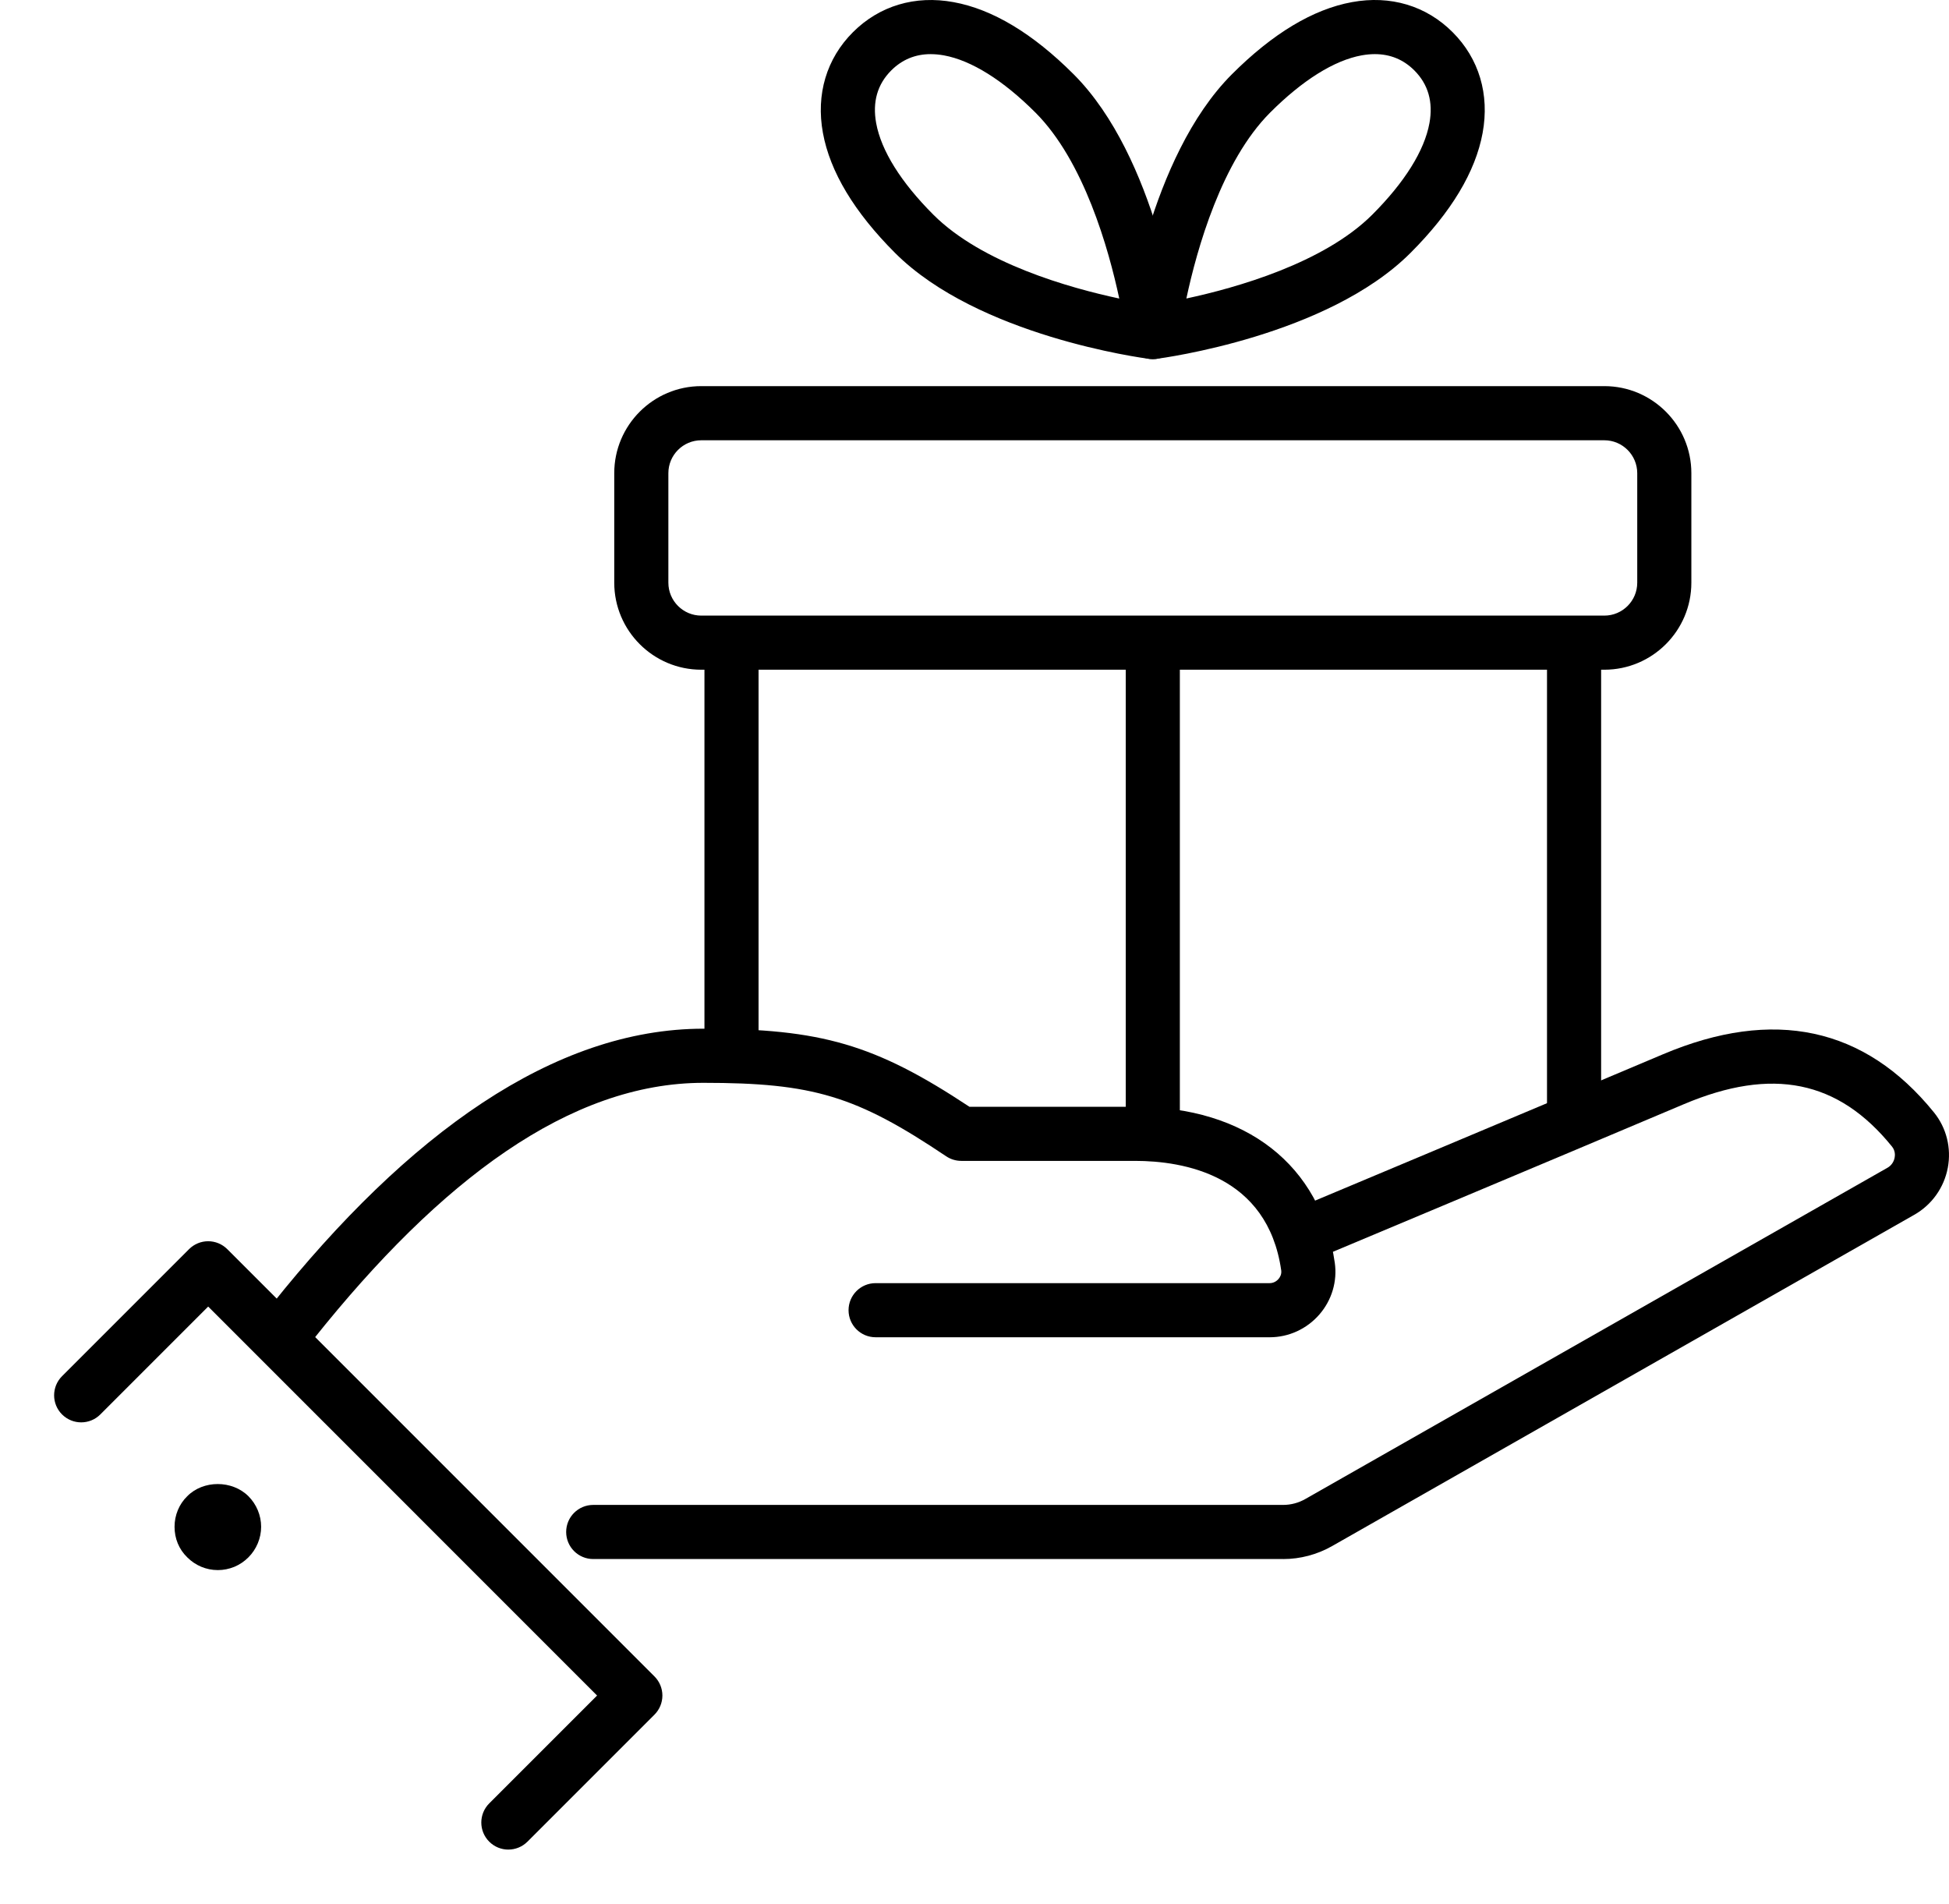
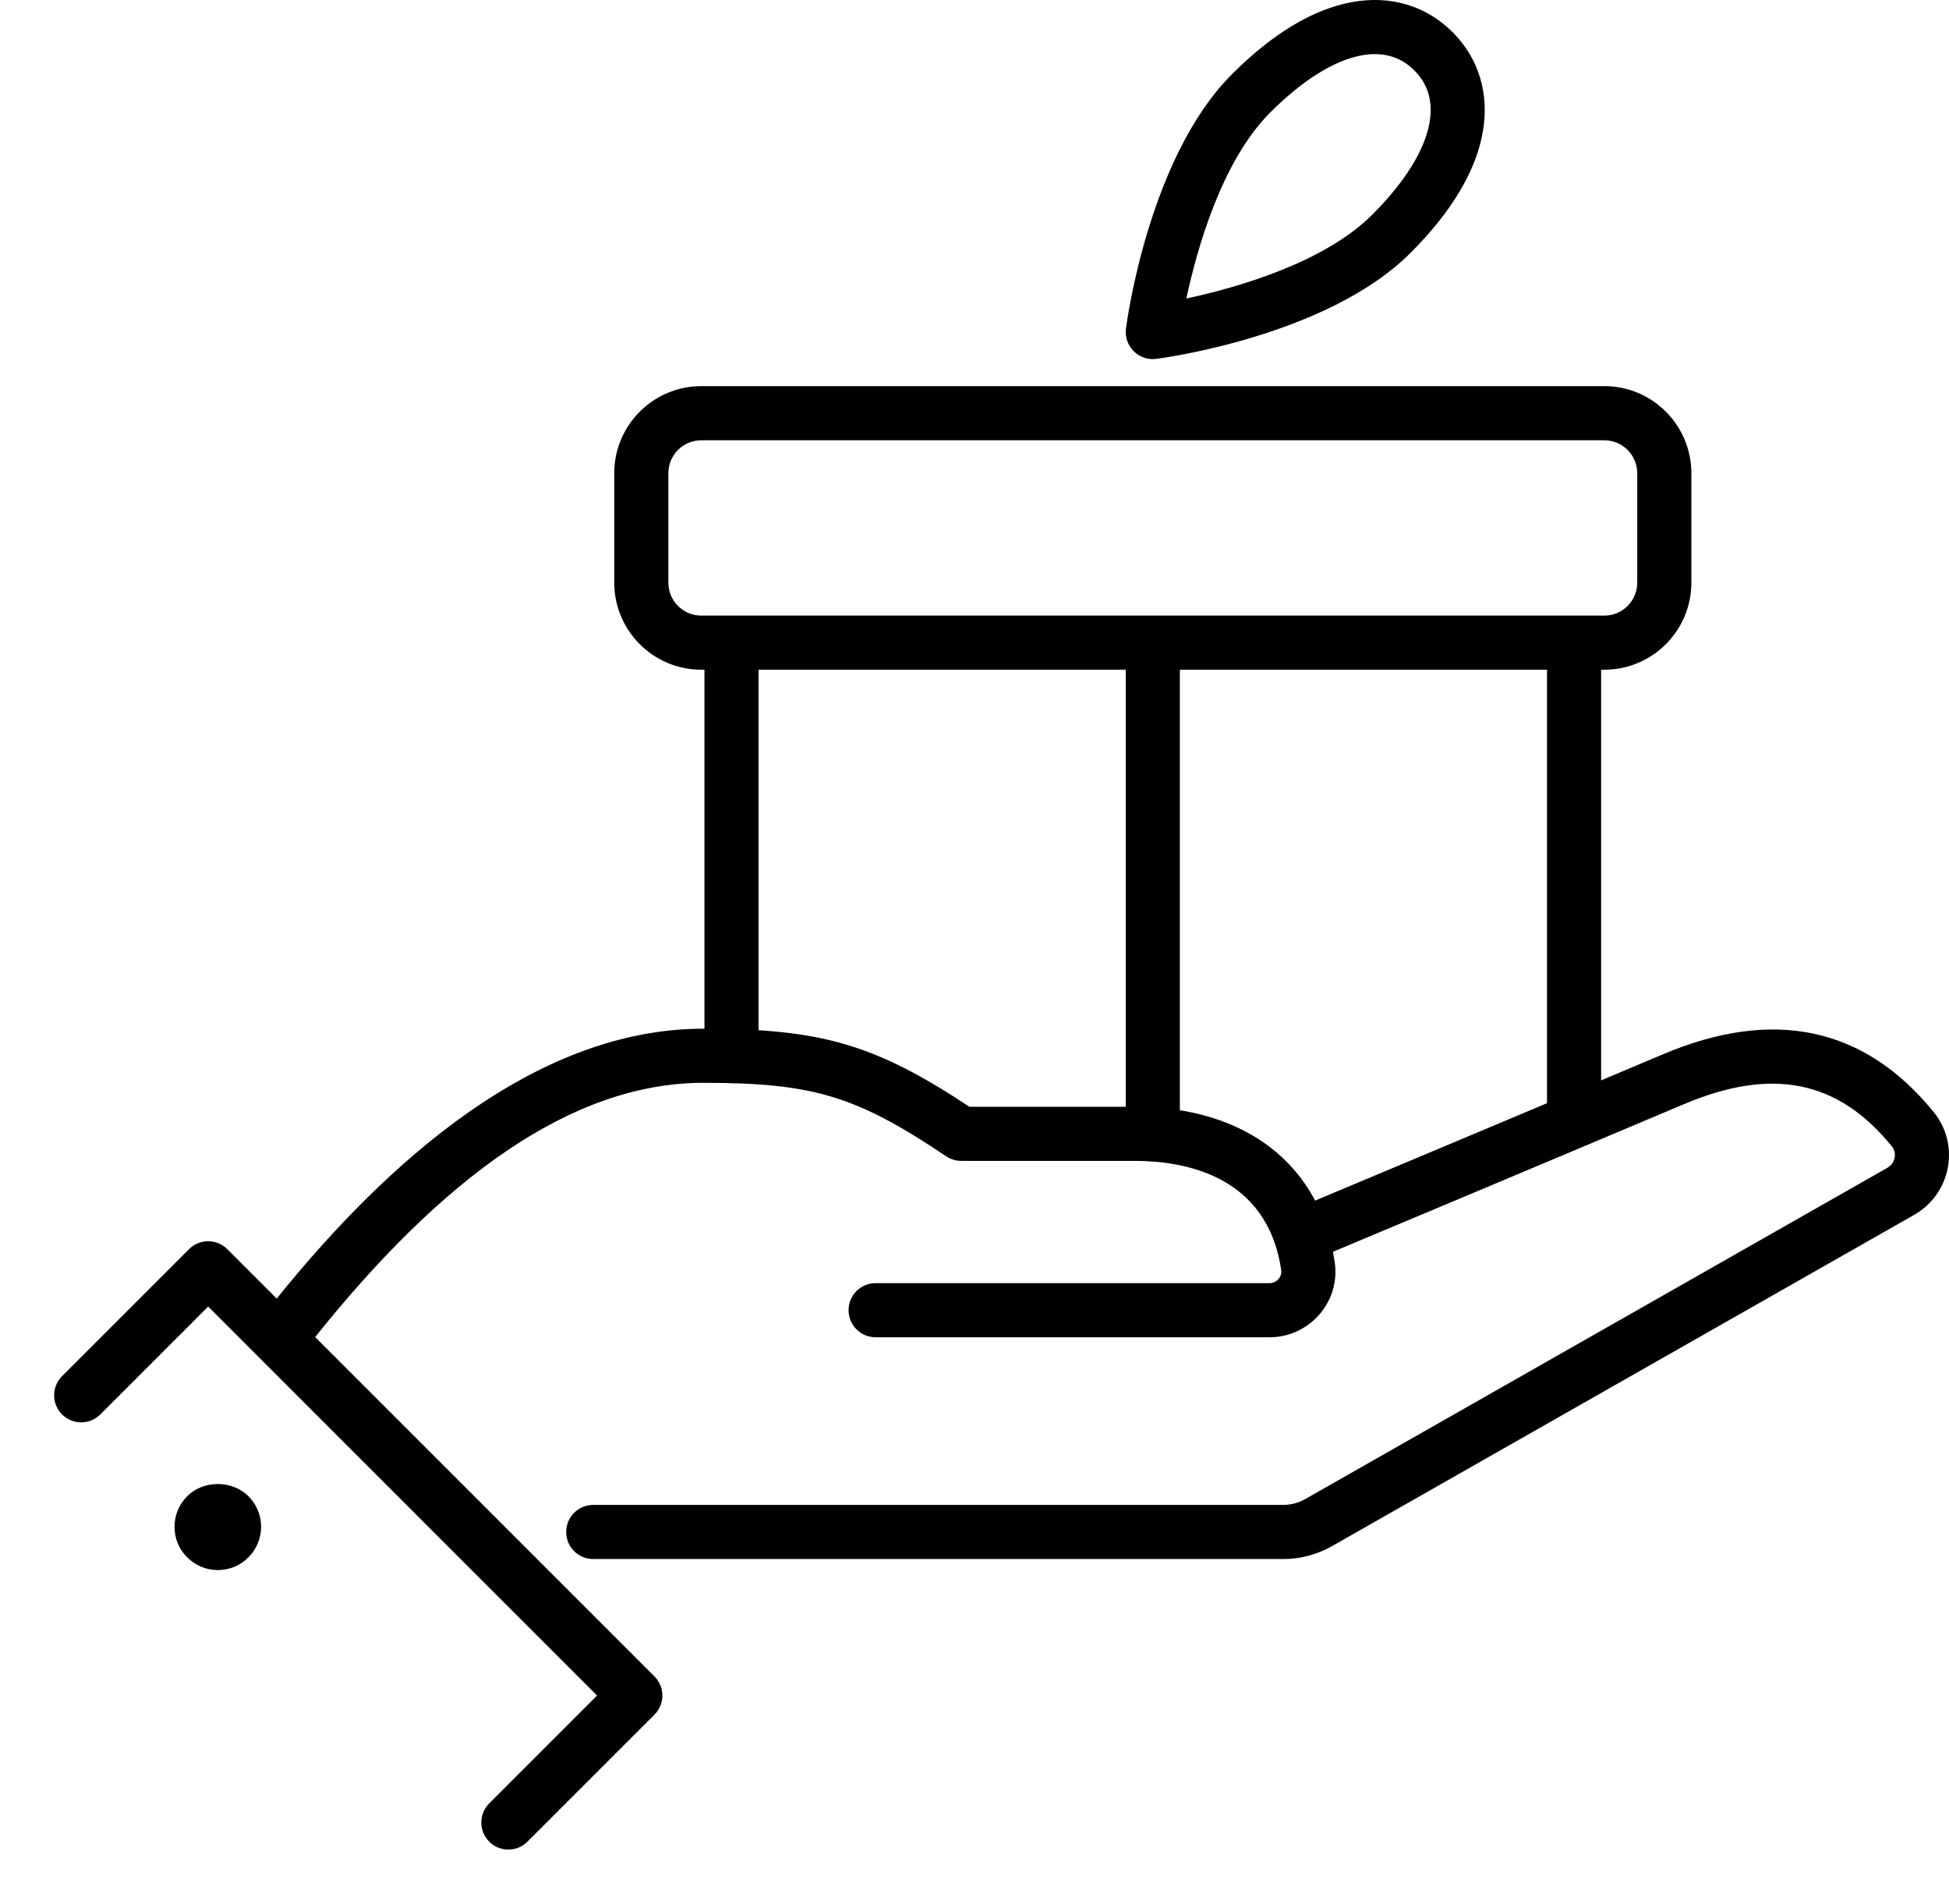
<svg xmlns="http://www.w3.org/2000/svg" viewBox="0 0 933.49 911.69">
  <g>
    <g id="Ebene_1">
      <path d="m753.91,542.36c-7.16,0-12.96-3.98-12.96-8.91v-216.74c0-1.21-1.43-2.19-3.19-2.19h-371.25c-1.76,0-3.19.98-3.19,2.19v183.12c0,4.92-5.8,8.91-12.96,8.91s-12.96-3.98-12.96-8.91v-183.12c0-11.03,13.06-20.01,29.11-20.01h371.25c16.05,0,29.11,8.98,29.11,20.01v216.74c0,4.92-5.8,8.91-12.96,8.91Z" />
      <rect x="307.15" y="197.9" width="489.97" height="109.88" rx="2.22" ry="2.22" fill="none" />
      <path d="m768.41,320.73h-432.53c-22.98,0-41.68-18.69-41.68-41.68v-52.45c0-22.98,18.7-41.68,41.68-41.68h432.53c22.98,0,41.68,18.69,41.68,41.68v52.45c0,22.98-18.69,41.68-41.68,41.68Zm-432.53-109.88c-8.69,0-15.76,7.07-15.76,15.76v52.45c0,8.68,7.07,15.76,15.76,15.76h432.53c8.69,0,15.76-7.07,15.76-15.76v-52.45c0-8.68-7.07-15.76-15.76-15.76h-432.53Z" />
-       <path d="m552.14,571.47c-21.47,0-38.88-17.4-38.88-38.88V197.9c0-21.48,17.41-38.88,38.88-38.88s38.88,17.4,38.88,38.88v334.69c0,21.48-17.41,38.88-38.88,38.88Z" fill="none" />
+       <path d="m552.14,571.47c-21.47,0-38.88-17.4-38.88-38.88V197.9c0-21.48,17.41-38.88,38.88-38.88v334.69c0,21.48-17.41,38.88-38.88,38.88Z" fill="none" />
      <path d="m552.14,545.55c-7.16,0-12.96-5.8-12.96-12.96v-220.69c0-7.16,5.8-12.96,12.96-12.96s12.96,5.8,12.96,12.96v220.69c0,7.16-5.8,12.96-12.96,12.96Z" />
-       <path d="m552.14,171.98c-.55,0-1.1-.04-1.66-.1-3.33-.43-81.99-10.96-121.79-50.75-19.52-19.53-31.15-38.87-34.55-57.49-3.38-18.45,1.73-35.58,14.38-48.22h0c12.66-12.66,29.78-17.79,48.22-14.39,18.63,3.4,37.97,15.02,57.49,34.55,39.8,39.8,50.32,118.46,50.75,121.79.51,3.99-.85,7.99-3.69,10.82-2.44,2.44-5.75,3.8-9.16,3.8ZM445.77,25.92c-7.37,0-13.71,2.62-18.91,7.82h0c-6.64,6.63-9.06,15.12-7.21,25.24,2.4,13.16,11.87,28.31,27.38,43.83,23.3,23.3,65.25,35.08,89.05,40.16-5.09-23.81-16.91-65.81-40.15-89.06-15.51-15.5-30.66-24.98-43.82-27.39-2.18-.39-4.3-.59-6.33-.59Zm-28.08-1.34h.13-.13Z" />
      <path d="m552.14,171.98c-3.42,0-6.72-1.35-9.16-3.8-2.84-2.83-4.2-6.83-3.69-10.82.42-3.33,10.95-81.98,50.74-121.79,19.52-19.53,38.86-31.15,57.49-34.55,18.45-3.4,35.58,1.73,48.22,14.39h0c12.65,12.64,17.76,29.77,14.38,48.22-3.4,18.63-15.03,37.97-34.55,57.49-39.8,39.79-118.45,50.32-121.78,50.75-.56.06-1.11.1-1.66.1Zm106.37-146.06c-2.03,0-4.14.2-6.33.59-13.16,2.4-28.31,11.88-43.82,27.39-23.23,23.24-35.05,65.23-40.14,89.05,23.82-5.1,65.8-16.92,89.04-40.14,15.51-15.52,24.98-30.66,27.38-43.83,1.85-10.11-.58-18.6-7.21-25.24h0c-5.2-5.2-11.54-7.82-18.91-7.82Z" />
      <path d="m638.25,627.65l-30.06-71.71s116.98-49.03,178.17-74.92c19.8-8.35,42.59.87,50.96,20.65,8.37,19.77-.87,42.59-20.65,50.95-61.29,25.94-178.43,75.02-178.43,75.02Z" fill="none" />
      <path d="m149.1,658c-8.5,0-17.05-2.77-24.21-8.48-16.79-13.38-19.55-37.84-6.16-54.63,70.65-88.63,137.93-128.15,218.16-128.15,58.37,0,89.45,8.23,135.12,37.39h71.56c66.3,0,112.81,37.13,121.39,96.9,3.05,21.25-11.71,40.95-32.96,44-21.23,3-40.95-11.71-44.01-32.97-1.18-8.25-4.33-30.18-44.42-30.18h-83.16c-7.72,0-15.27-2.3-21.67-6.61-38.98-26.17-54.21-30.78-101.84-30.78-38.84,0-87.91,11.74-157.36,98.87-7.68,9.63-19,14.64-30.42,14.64Z" fill="none" />
      <path d="m614.56,746.63h-330.43c-7.16,0-12.96-5.8-12.96-12.96s5.8-12.96,12.96-12.96h330.43c3.71,0,7.38-.97,10.62-2.82l278.86-158.66c1.78-1.01,3.02-2.77,3.41-4.82.22-1.14.34-3.35-1.29-5.35-25.69-31.73-57.33-38.14-99.59-20.29-61.25,25.93-178.34,74.99-178.34,74.99l-10.02-23.89s117.03-49.05,178.26-74.96c53-22.43,96.7-13.07,129.82,27.83,5.99,7.39,8.4,17.05,6.63,26.49-1.8,9.54-7.66,17.77-16.07,22.54l-278.84,158.66c-7.13,4.06-15.24,6.21-23.44,6.21Z" />
      <path d="m608.14,640.42h-188.76c-7.16,0-12.96-5.8-12.96-12.96s5.8-12.96,12.96-12.96h188.76c1.58,0,3.12-.72,4.21-1.99.61-.7,1.58-2.15,1.3-4.13-6.55-45.62-46.72-52.43-70.08-52.43h-83.16c-2.58,0-5.09-.77-7.23-2.2-43.09-28.93-63.73-35.18-116.29-35.18-63.81,0-125.93,46.49-186.63,122.62-4.45,5.62-12.6,6.52-18.21,2.06-5.59-4.47-6.51-12.62-2.05-18.21,65.27-81.88,135.3-132.39,206.89-132.39,56.35,0,82.14,7.42,127.44,37.39h79.24c53.24,0,89.03,27.91,95.73,74.67,1.28,8.87-1.4,17.92-7.36,24.79-6.02,6.94-14.69,10.92-23.8,10.92Z" />
      <polyline points="38.88 668.22 99.7 607.4 304.3 812 243.48 872.82" fill="none" />
      <path d="m243.48,911.69c-9.95,0-19.9-3.8-27.49-11.39-15.18-15.19-15.18-39.8,0-54.98l33.33-33.32-149.62-149.62-33.34,33.32c-15.17,15.19-39.8,15.19-54.98,0-15.19-15.17-15.19-39.8,0-54.98l60.82-60.82c7.29-7.29,17.18-11.39,27.49-11.39h0c10.31,0,20.2,4.1,27.49,11.39l204.6,204.61c7.29,7.29,11.38,17.17,11.38,27.49s-4.1,20.2-11.39,27.49l-60.82,60.81c-7.59,7.59-17.54,11.39-27.49,11.39Z" fill="none" />
-       <polyline points="38.88 668.22 99.7 607.4 304.3 812 243.48 872.82" fill="none" />
      <path d="m243.48,885.78c-3.32,0-6.63-1.27-9.16-3.8-5.06-5.06-5.06-13.26,0-18.33l51.66-51.65-186.27-186.28-51.66,51.66c-5.06,5.06-13.26,5.06-18.33,0s-5.06-13.26,0-18.33l60.82-60.82c2.43-2.43,5.73-3.8,9.16-3.8h0c3.44,0,6.73,1.37,9.16,3.8l204.6,204.61c2.43,2.43,3.8,5.72,3.8,9.16s-1.37,6.73-3.8,9.16l-60.82,60.81c-2.53,2.53-5.85,3.8-9.16,3.8Z" />
      <path d="m104.33,751.92c-5.57,0-10.76-2.21-14.64-6.1-4.02-3.89-6.09-9.07-6.09-14.64s2.2-10.88,6.09-14.64c7.64-7.77,21.51-7.77,29.29,0,3.89,3.89,6.09,9.2,6.09,14.64s-2.21,10.76-6.09,14.64c-1.94,1.95-4.28,3.51-6.74,4.54-2.59,1.04-5.18,1.56-7.9,1.56Z" />
    </g>
  </g>
</svg>